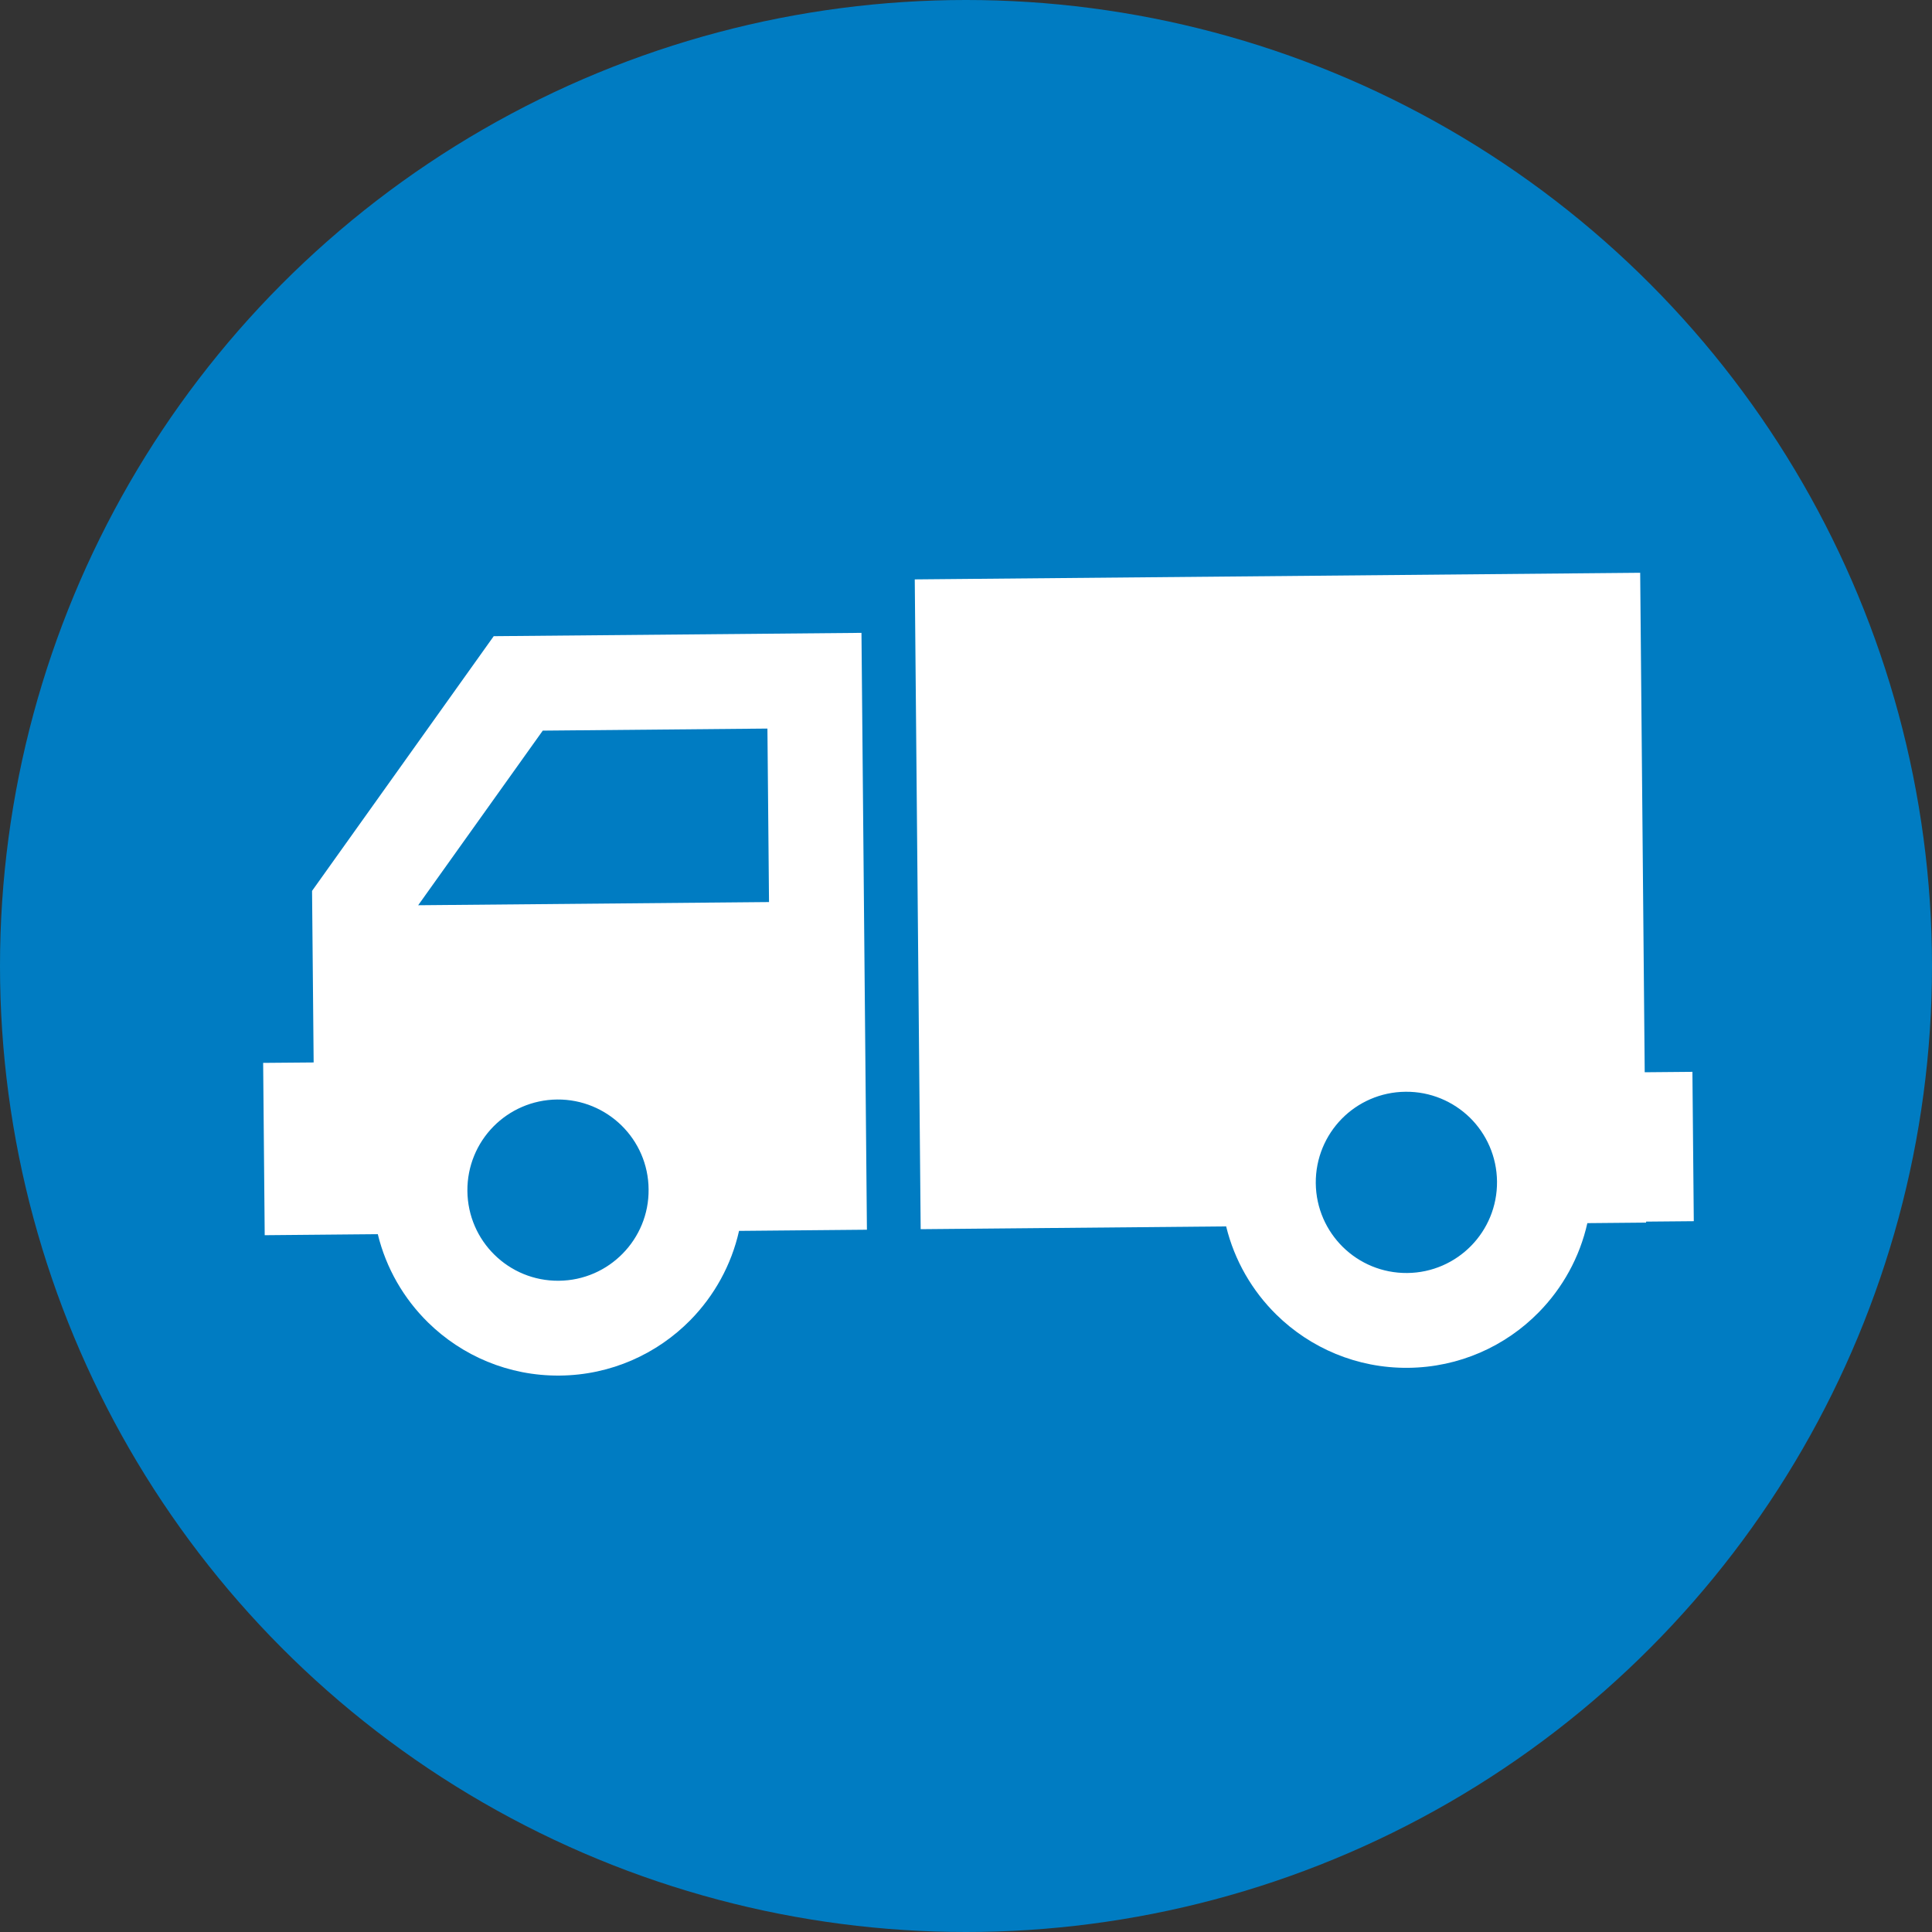
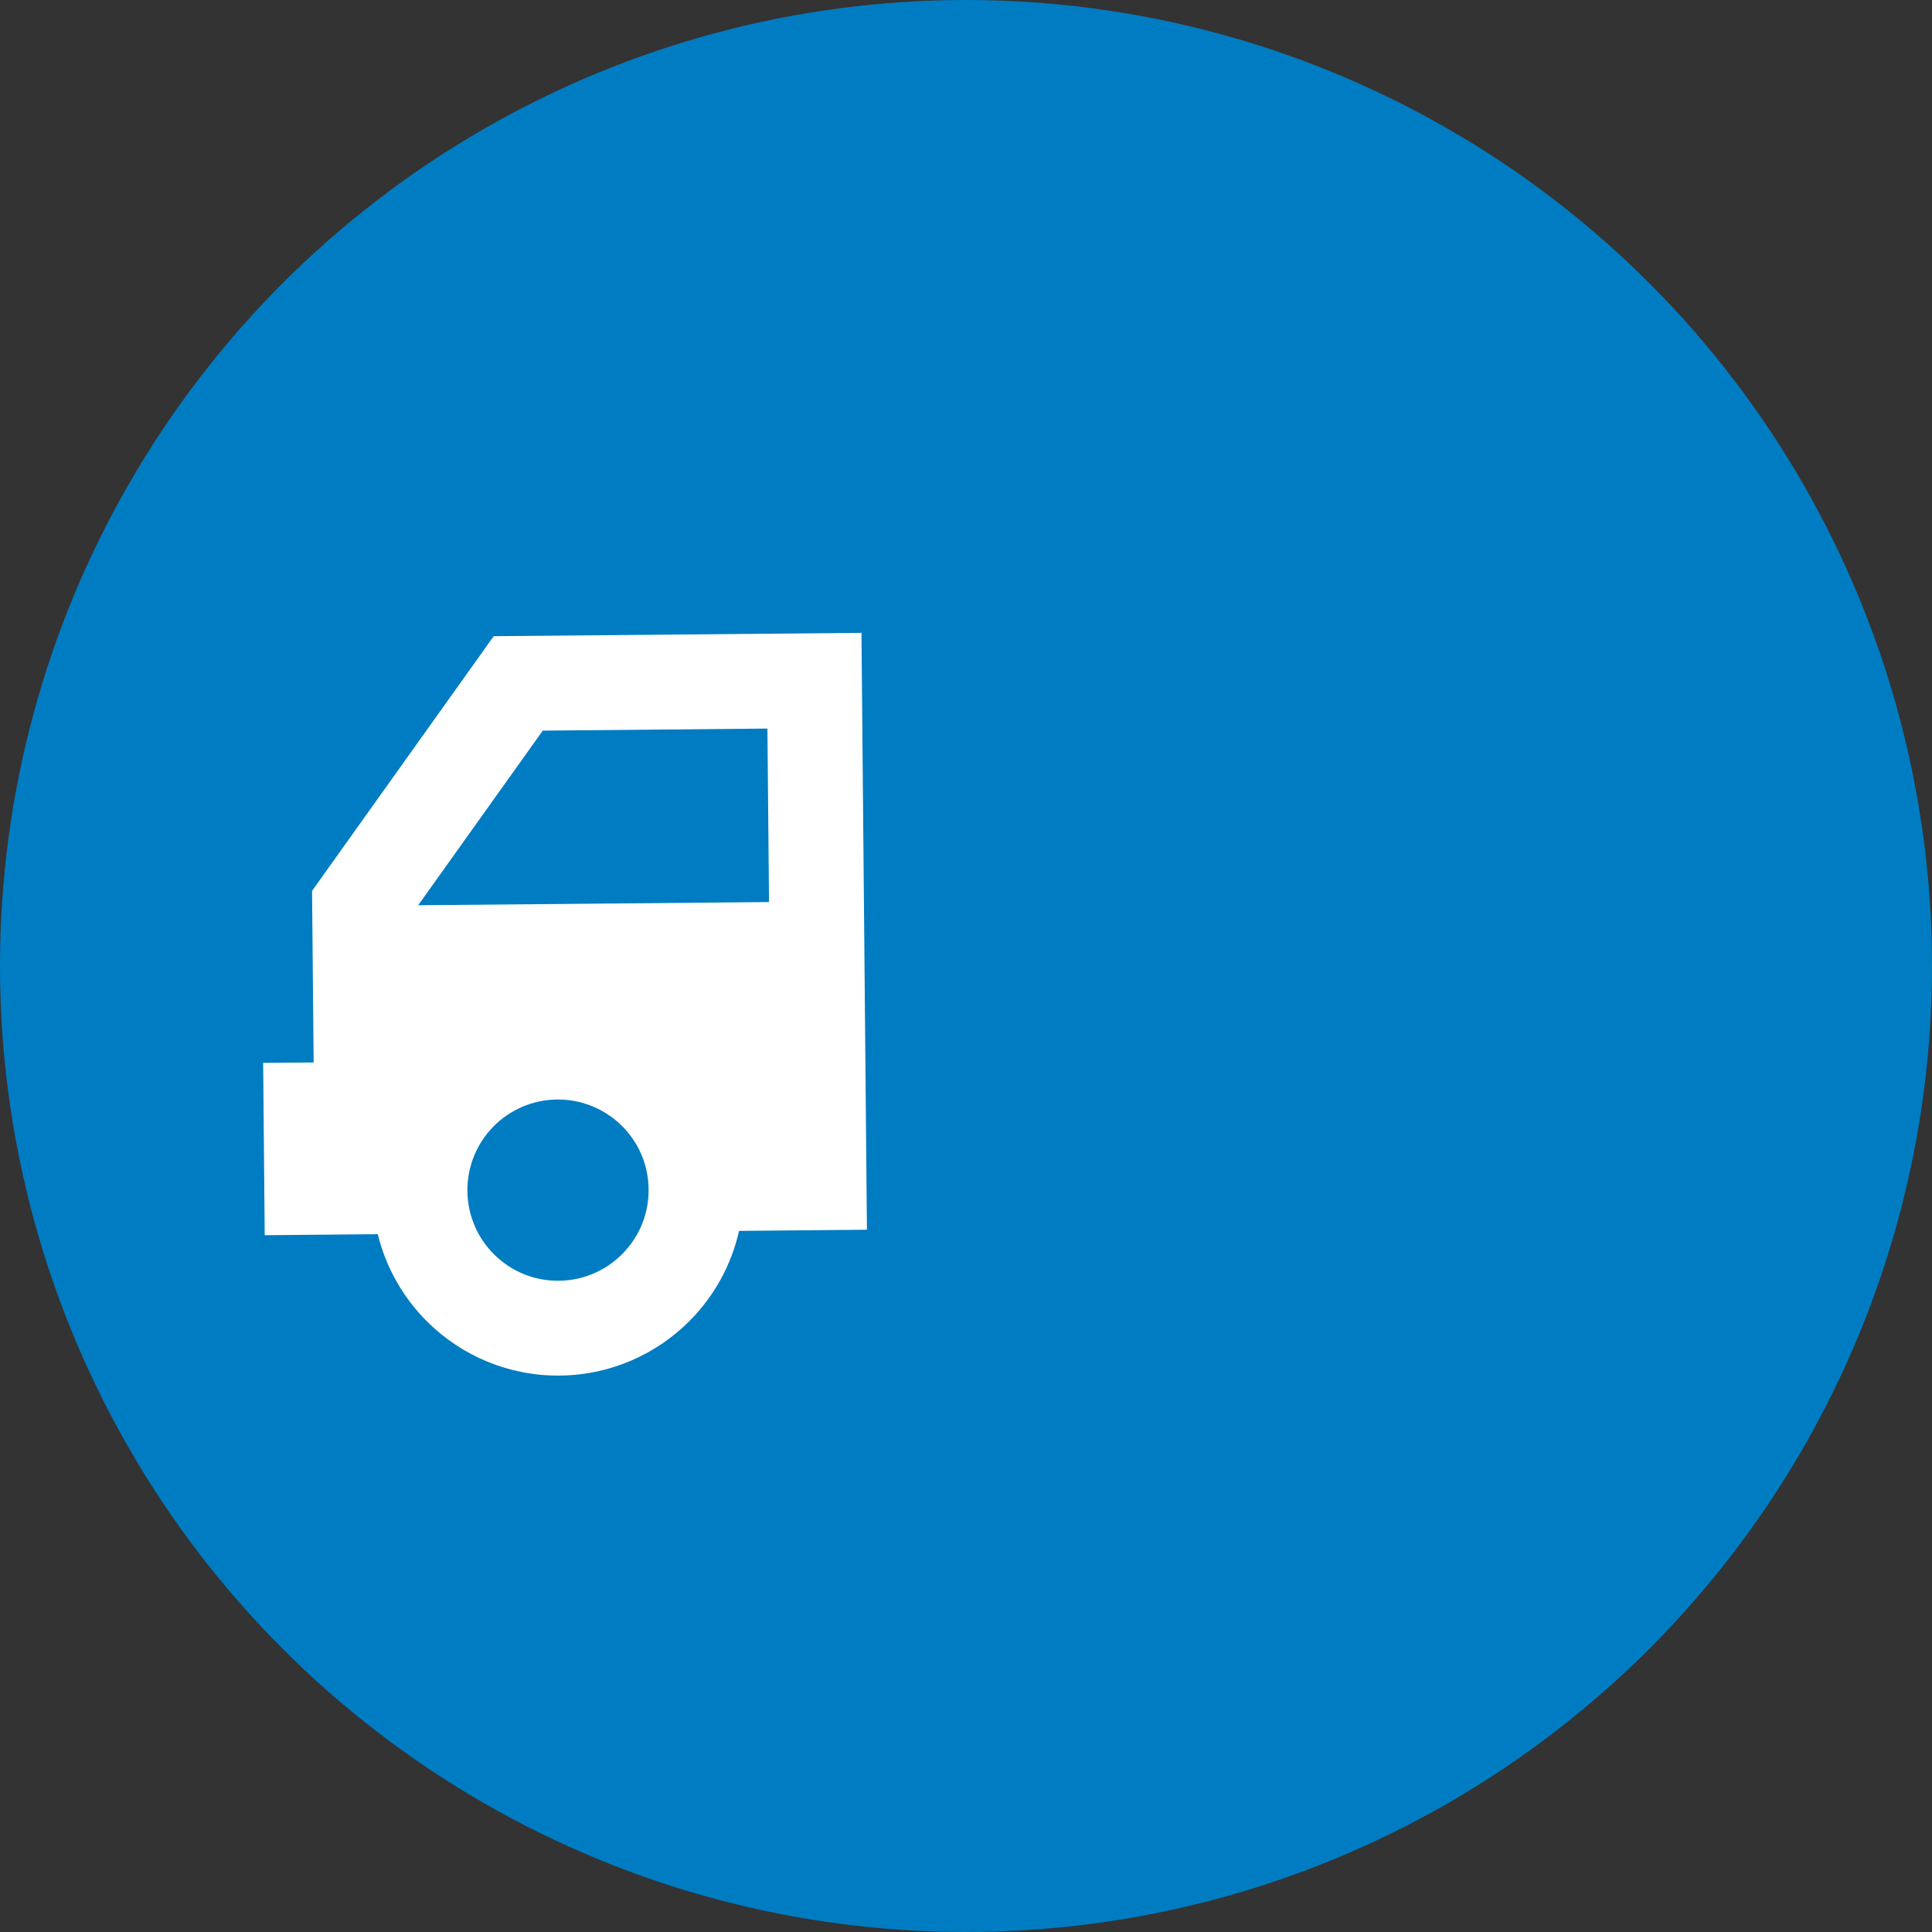
<svg xmlns="http://www.w3.org/2000/svg" version="1.1" x="0px" y="0px" width="54.6px" height="54.6px" viewBox="0 0 54.6 54.6" style="enable-background:new 0 0 54.6 54.6;" xml:space="preserve">
  <rect x="0" y="0" width="54.6" height="54.6" fill="#333333" stroke="none" />
  <style type="text/css">
	.st0{fill:#007CC2;}
	.st1{fill-rule:evenodd;clip-rule:evenodd;fill:#FFFFFF;}
</style>
  <defs>
</defs>
  <circle class="st0" cx="27.3" cy="27.3" r="27.3" />
  <g>
    <path class="st1" d="M11.818,25.583l3.521-4.935l6.349-0.058l0.045,4.903L11.818,25.583L11.818,25.583z M17.564,31.806   c-0.468-0.458-1.111-0.739-1.817-0.733c-0.707,0.007-1.346,0.299-1.805,0.766c-0.459,0.468-0.739,1.112-0.733,1.819   c0.007,0.708,0.298,1.345,0.766,1.804c0.467,0.459,1.11,0.74,1.818,0.733c0.707-0.006,1.344-0.298,1.804-0.767   c0.459-0.467,0.741-1.11,0.733-1.817C18.325,32.903,18.032,32.265,17.564,31.806L17.564,31.806z M9.999,34.885l0.678-0.006   c0.234,0.963,0.735,1.822,1.42,2.495c0.958,0.94,2.273,1.514,3.721,1.501c1.447-0.013,2.751-0.611,3.693-1.568   c0.672-0.685,1.158-1.553,1.375-2.521l3.614-0.033l-0.154-16.868l-10.393,0.094l-5.134,7.198l0.045,4.849l-1.427,0.012l0.044,4.87   l1.427-0.013L9.999,34.885z" />
-     <path class="st1" d="M41.541,31.586c-0.469-0.457-1.111-0.739-1.819-0.732c-0.707,0.006-1.345,0.298-1.804,0.765   c-0.458,0.468-0.739,1.112-0.733,1.819c0.007,0.708,0.3,1.345,0.766,1.804c0.467,0.459,1.11,0.74,1.818,0.734   c0.708-0.006,1.345-0.299,1.805-0.767c0.459-0.468,0.739-1.111,0.733-1.818C42.3,32.684,42.008,32.046,41.541,31.586L41.541,31.586   z M25.852,16.374l20.501-0.187l0.128,14.116l1.348-0.012l0.039,4.221l-1.348,0.012v0.028l-1.66,0.015   c-0.217,0.968-0.702,1.836-1.374,2.52c-0.94,0.958-2.245,1.555-3.693,1.569c-1.447,0.013-2.762-0.561-3.72-1.501   c-0.685-0.673-1.186-1.532-1.421-2.496l-8.633,0.079L25.852,16.374z" />
  </g>
</svg>